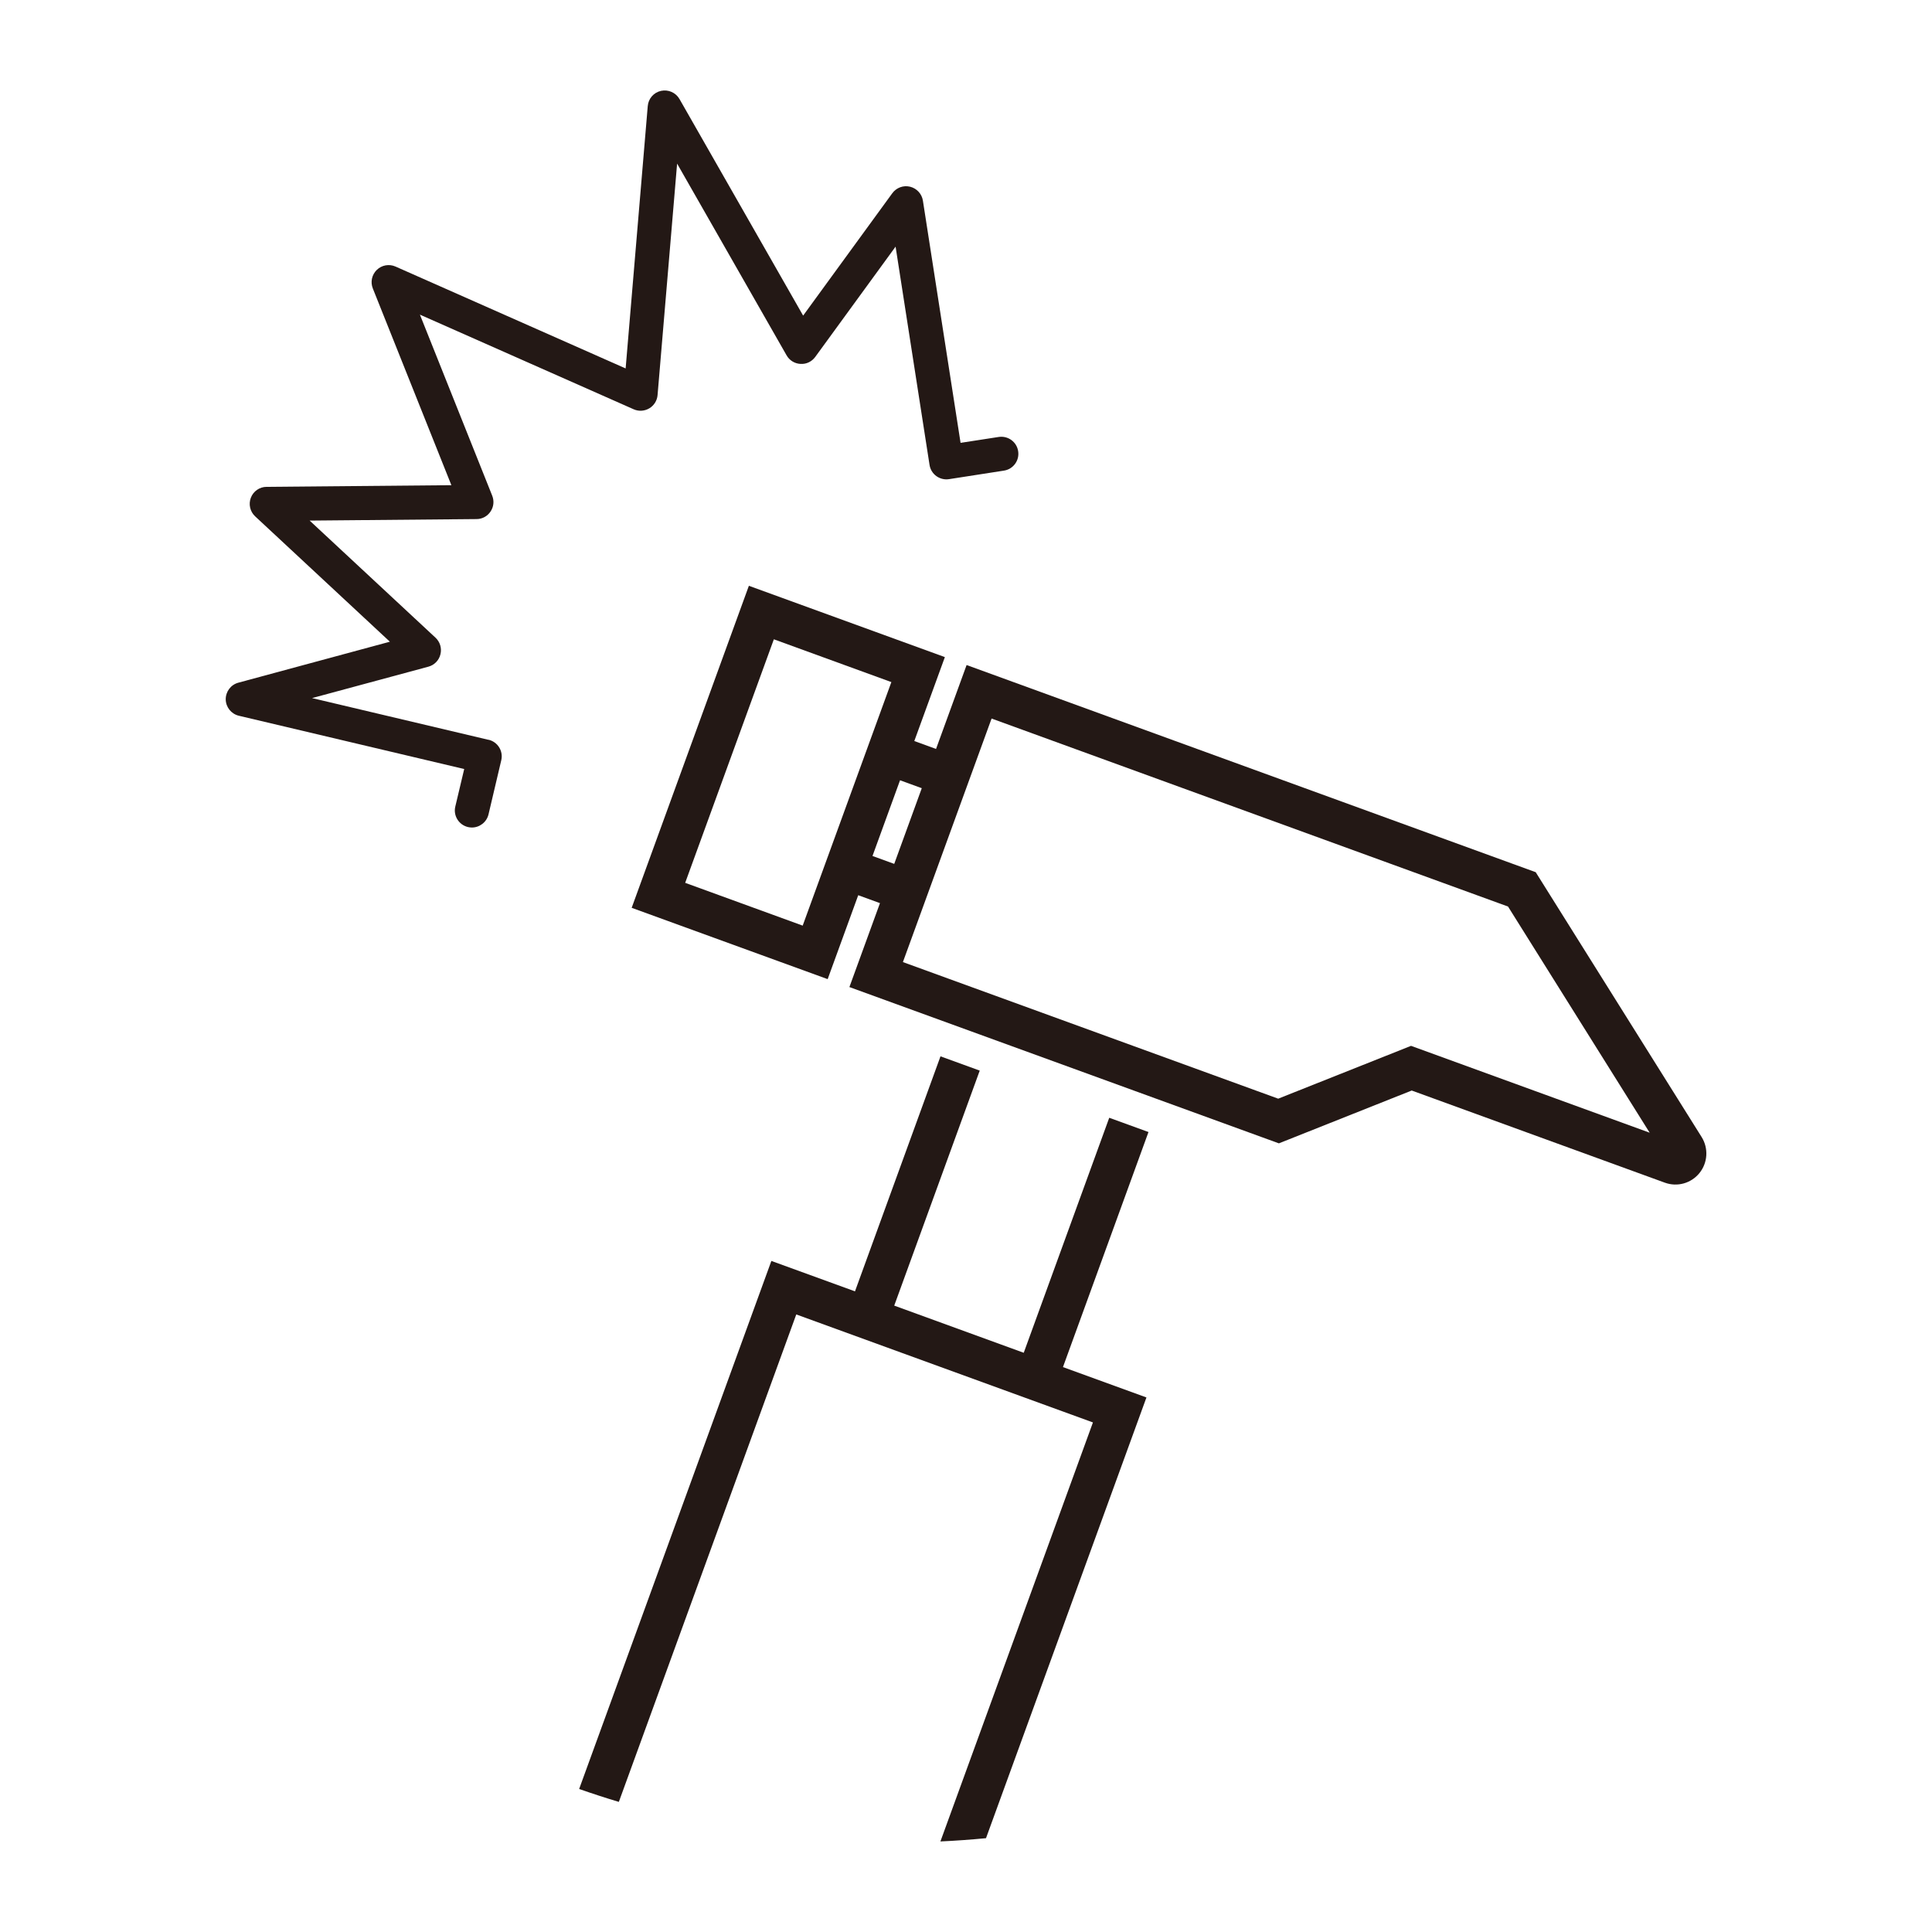
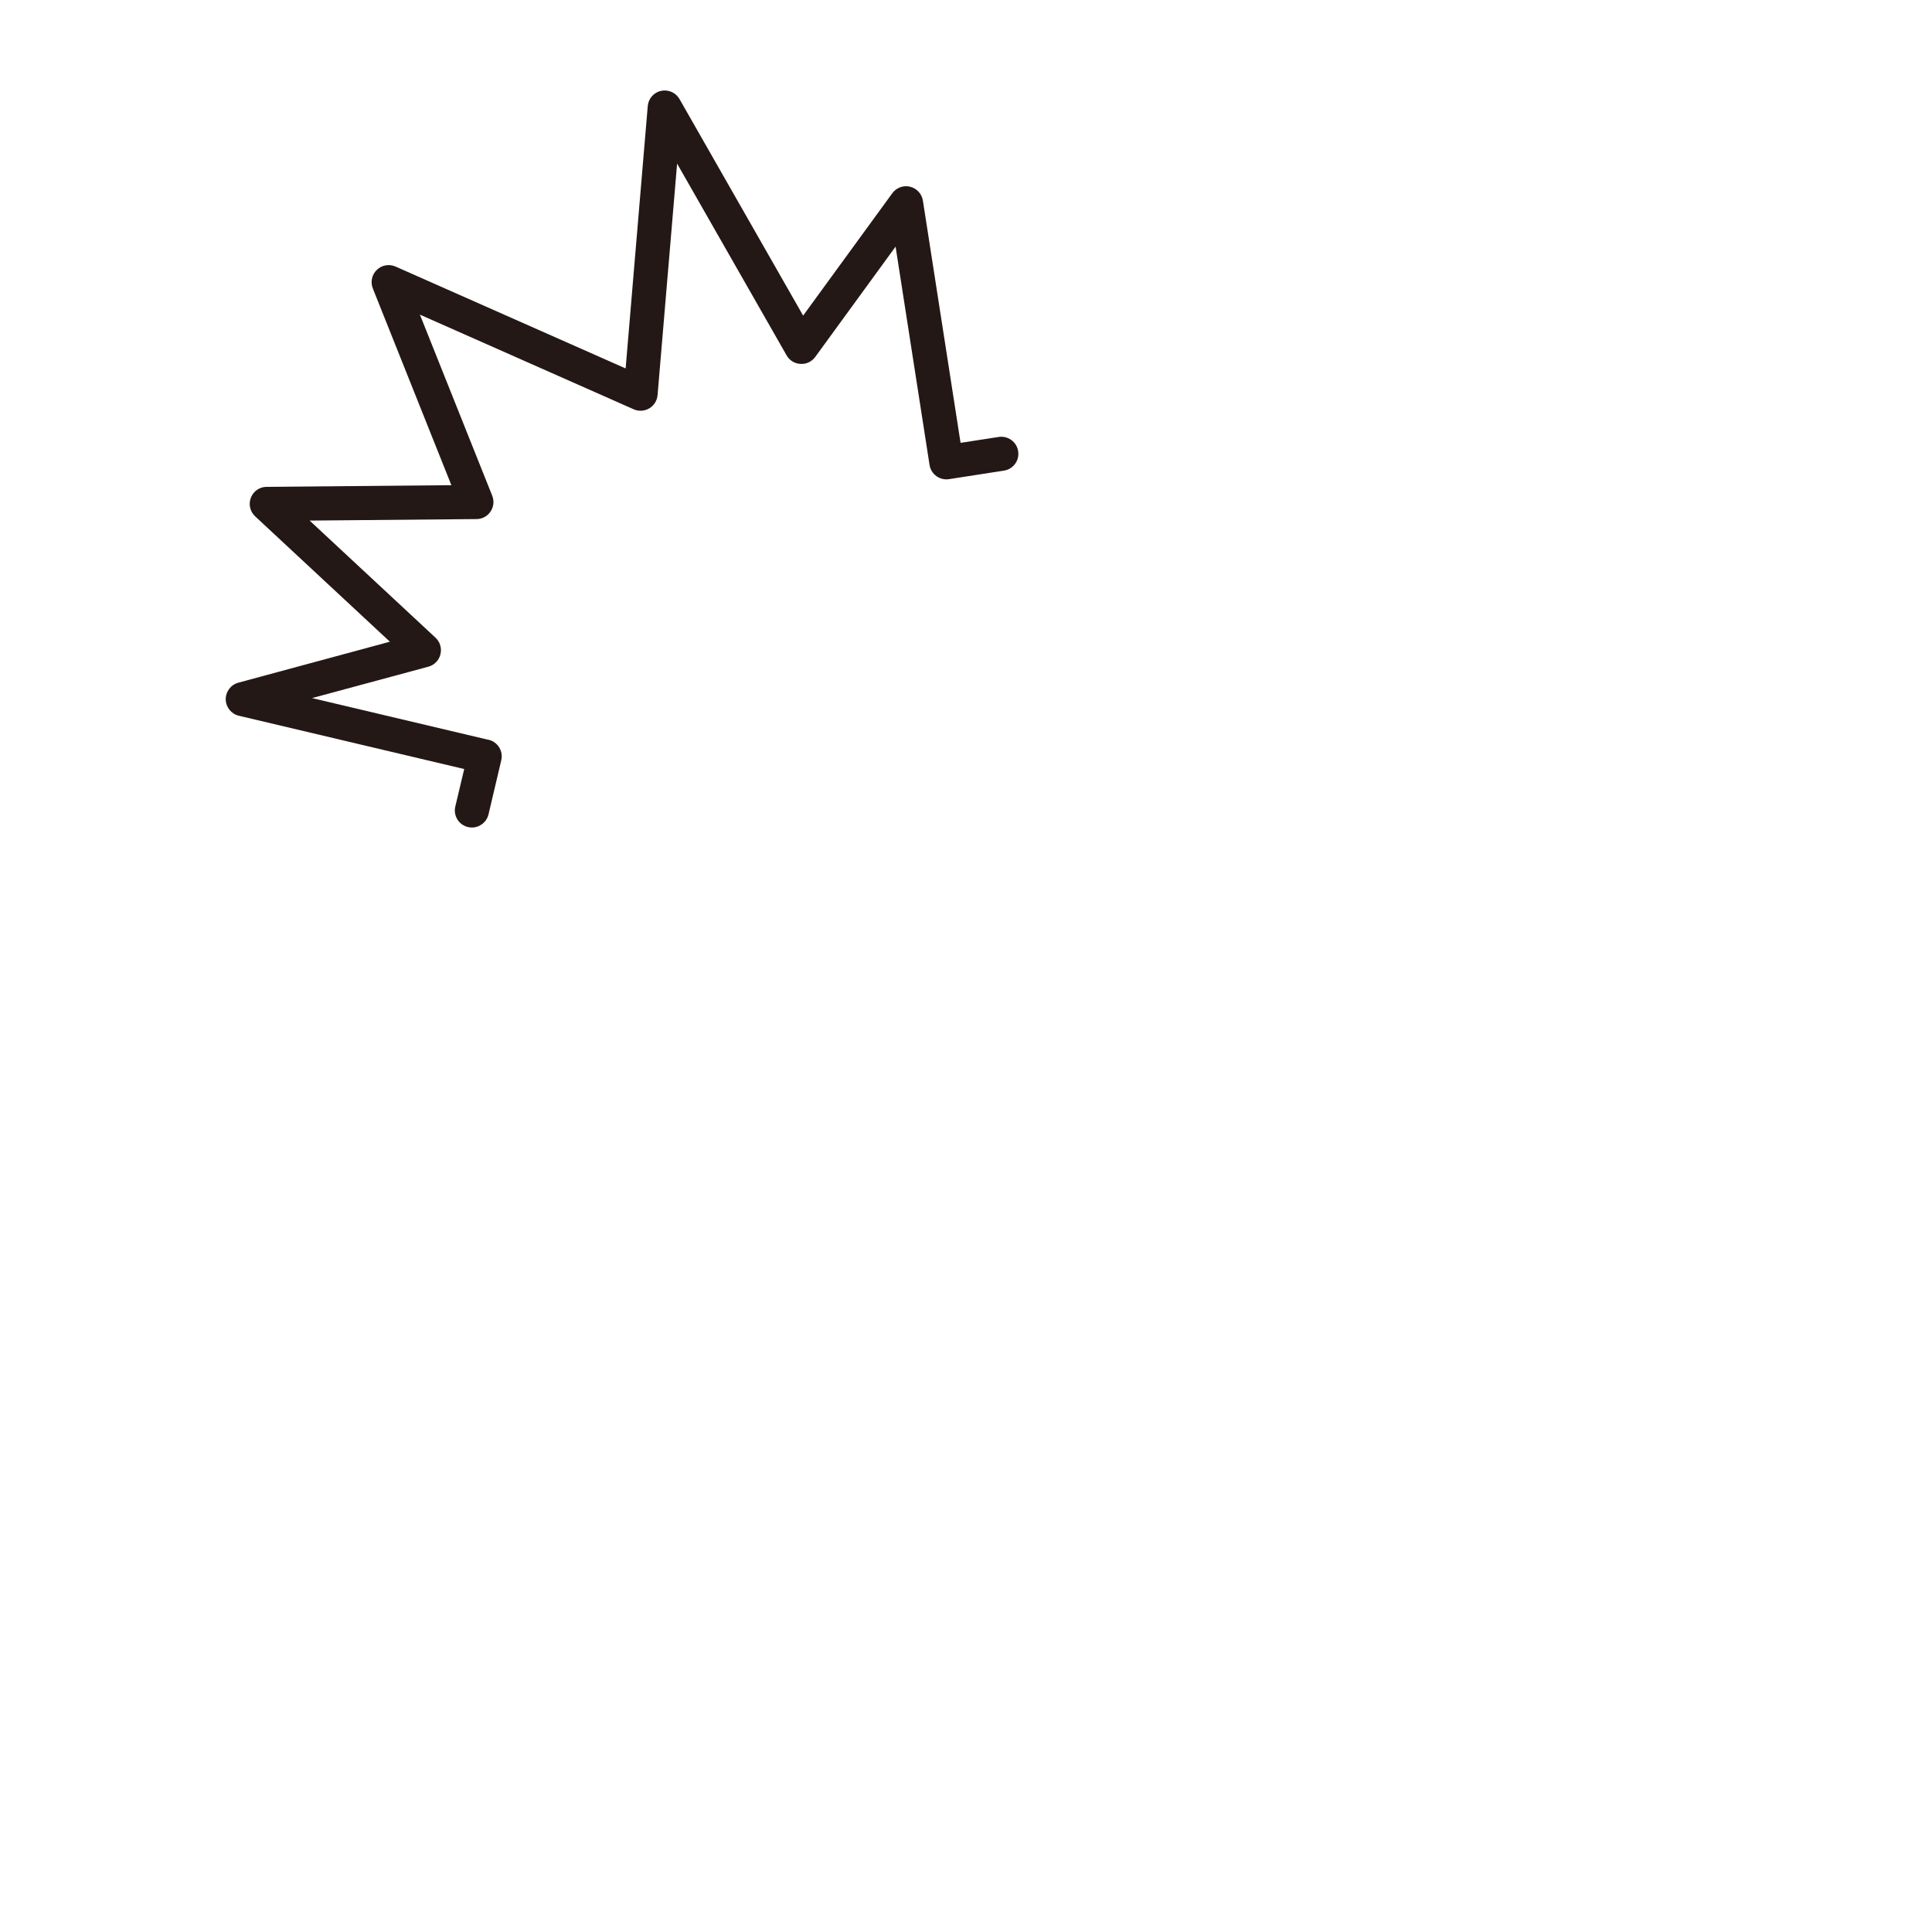
<svg xmlns="http://www.w3.org/2000/svg" id="_レイヤー_1" data-name="レイヤー 1" width="256" height="256" viewBox="0 0 256 256">
  <defs>
    <style>
      .cls-1 {
        fill: #231815;
      }
    </style>
  </defs>
-   <path class="cls-1" d="M128.08,88.12l-4.05,11.12-2.88-1.05,4.05-11.12-25.97-9.45-15.53,42.67,25.97,9.45,4.05-11.12,2.88,1.05-4.05,11.12,56.91,20.71,17.6-7,33.54,12.21h0c1.65.6,3.49.09,4.59-1.28,1.1-1.36,1.21-3.28.29-4.76l-21.99-35.1-75.41-27.45ZM106.36,122.65l-15.57-5.67,11.75-32.27,15.57,5.67-11.75,32.27ZM115.61,113.42l3.65-10.03,2.88,1.05-3.65,10.03-2.88-1.05ZM186.97,138.58l-17.6,7-49.73-18.1,11.75-32.27,68.43,24.91,18.77,29.97-31.62-11.51Z" />
-   <path class="cls-1" d="M140.85,181.14l11.33-31.14-5.2-1.89-11.33,31.14-17.16-6.25,11.33-31.14-5.2-1.89-11.33,31.14-11.08-4.03-25.47,69.97c1.74.61,3.49,1.18,5.26,1.71l23.51-64.59,39.31,14.31-20.21,55.52c2.03-.09,4.04-.24,6.04-.43l21.26-58.4-11.08-4.03Z" />
  <path class="cls-1" d="M64.73,98.03l-23.38-5.53,15.41-4.16c.79-.21,1.41-.84,1.6-1.64.2-.8-.05-1.64-.65-2.2l-16.68-15.52,22.12-.2c.75,0,1.44-.38,1.85-1,.42-.62.5-1.4.22-2.1l-9.58-23.99,28.32,12.54c.67.3,1.44.25,2.07-.12.63-.37,1.04-1.03,1.1-1.75l2.59-30.68,14.51,25.41c.38.67,1.07,1.09,1.84,1.13.79.05,1.5-.31,1.95-.92l10.65-14.62,4.5,28.93c.19,1.23,1.35,2.07,2.58,1.88l7.28-1.13c1.23-.19,2.08-1.35,1.88-2.58-.19-1.23-1.34-2.07-2.58-1.88l-5.05.78-4.99-32.09c-.14-.9-.81-1.63-1.7-1.85-.89-.22-1.82.13-2.36.87l-11.81,16.21-16.38-28.69c-.49-.86-1.48-1.3-2.45-1.09-.97.21-1.68,1.03-1.76,2.02l-2.93,34.76-30.49-13.5c-.84-.37-1.82-.2-2.48.44-.66.64-.87,1.61-.53,2.46l10.41,26.07-24.49.22c-.92,0-1.75.58-2.08,1.44-.33.86-.11,1.84.57,2.47l17.85,16.61-20.08,5.43c-1,.27-1.68,1.18-1.67,2.22.02,1.03.73,1.92,1.74,2.16l29.86,7.06-1.18,4.97c-.29,1.21.46,2.43,1.68,2.72.17.04.35.06.52.06,1.02,0,1.95-.7,2.2-1.74l1.69-7.17c.29-1.21-.46-2.43-1.68-2.72Z" />
</svg>